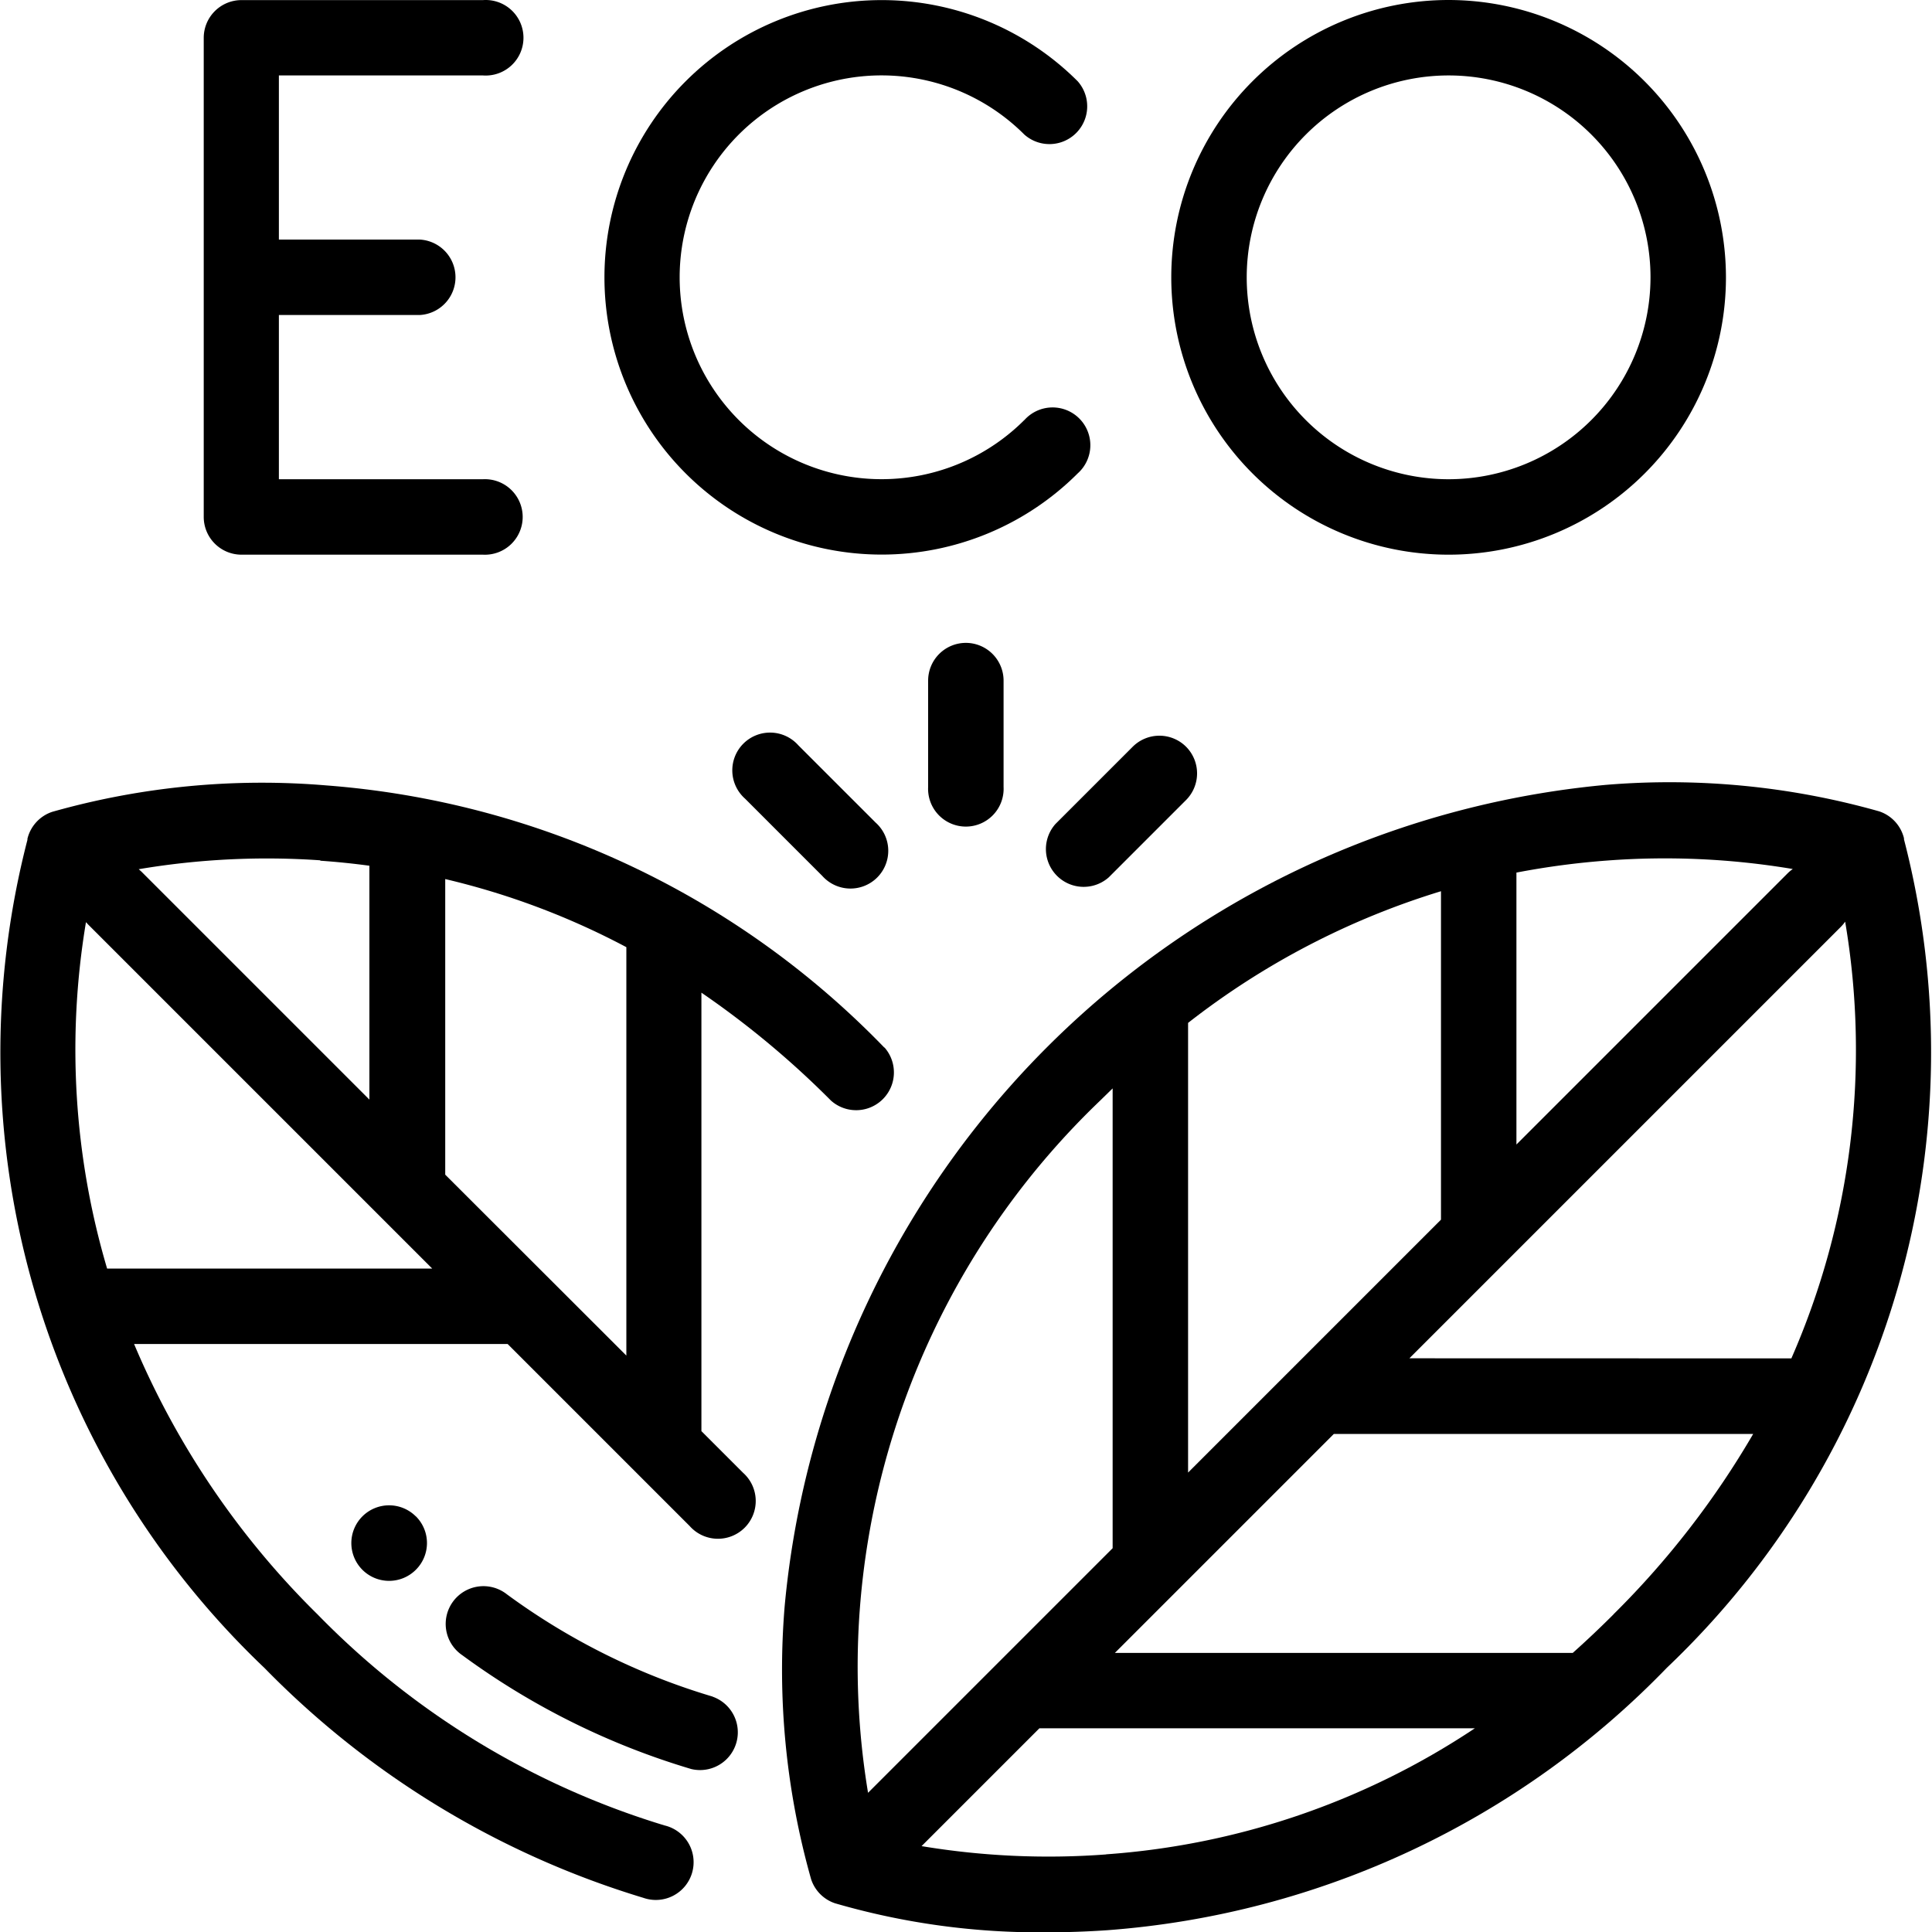
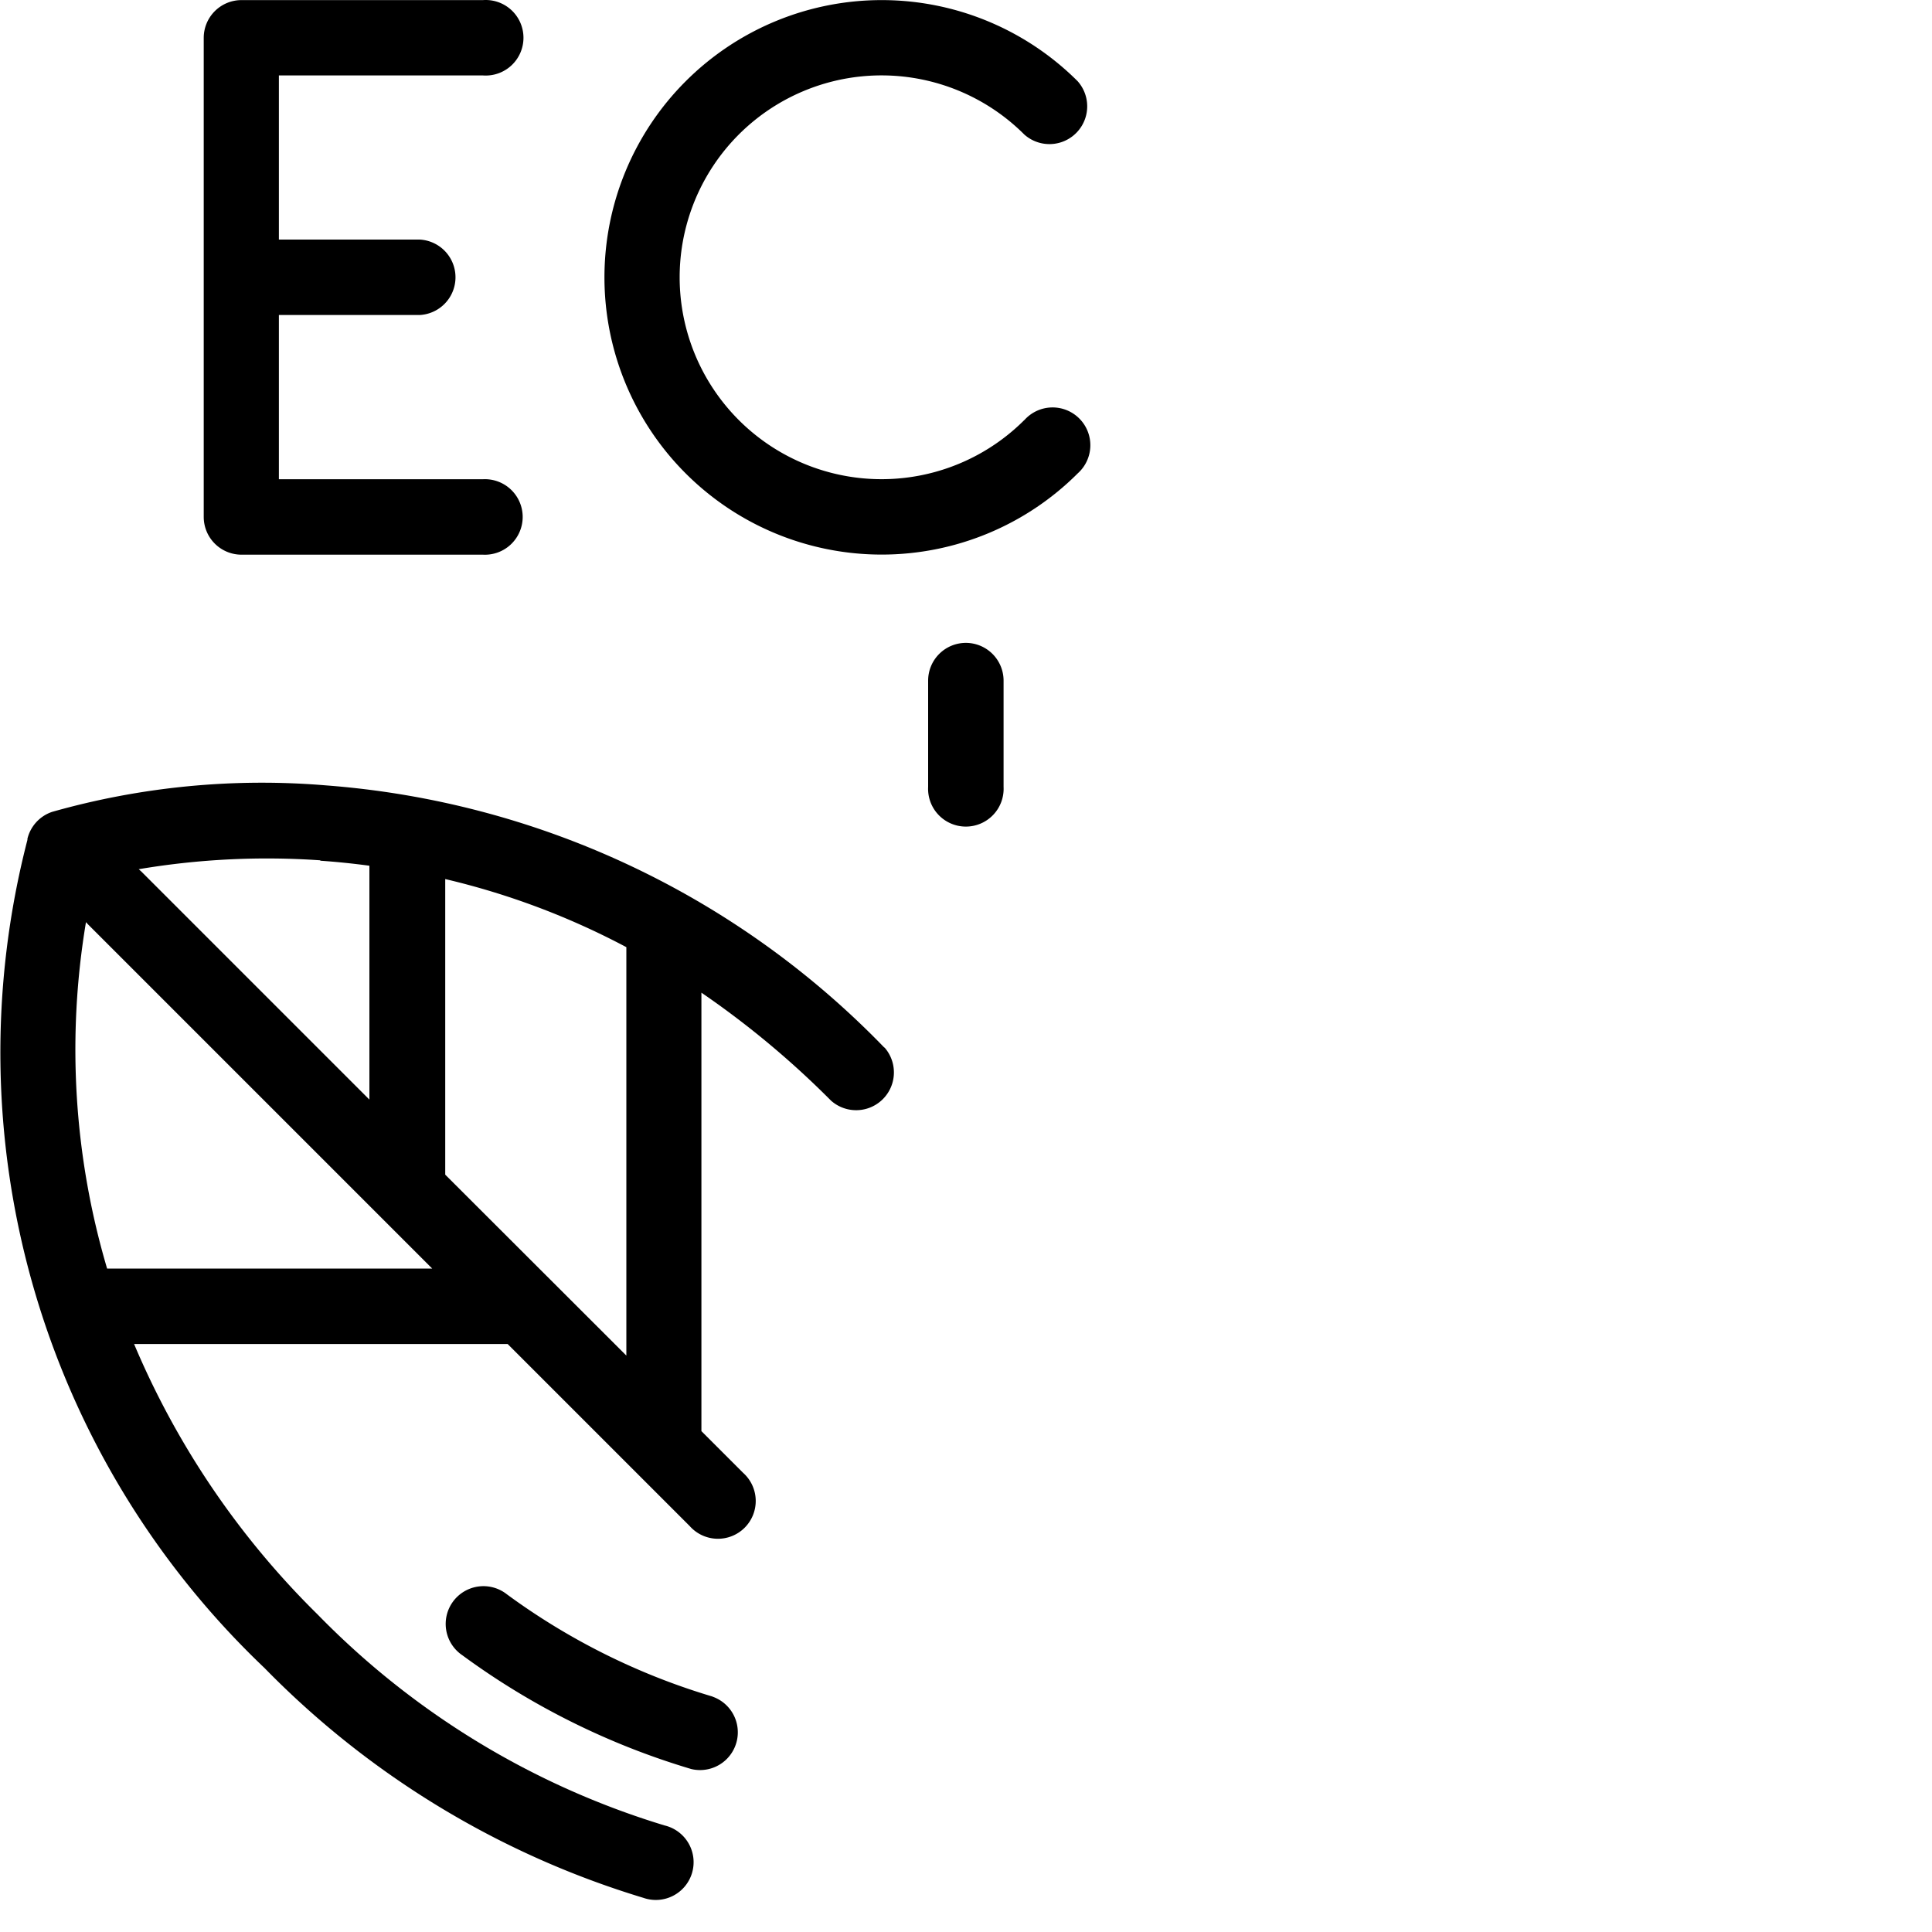
<svg xmlns="http://www.w3.org/2000/svg" width="20" height="20">
  <g>
    <g data-name="Group 2637">
      <g data-name="Group 2636">
-         <path data-name="Path 2523" d="M19.71 8.689v-.011a.391.391 0 0 0-.257-.279 7.962 7.962 0 0 0-2.83-.274 9.409 9.409 0 0 0-8.5 8.5 7.963 7.963 0 0 0 .274 2.83.391.391 0 0 0 .248.248 7.579 7.579 0 0 0 2.2.3c.2 0 .408-.007.625-.022a8.982 8.982 0 0 0 5.785-2.716 8.791 8.791 0 0 0 2.455-8.576zm-4.012.344a8.167 8.167 0 0 1 .943-.125 8 8 0 0 1 1.918.088.392.392 0 0 0-.055.046l-2.806 2.806zm-.781.193v3.4l-2.618 2.618v-4.655a8.073 8.073 0 0 1 2.618-1.363zm-6.018 7.456a8.132 8.132 0 0 1 2.489-5.288l.13-.127v4.76l-2.532 2.532a7.983 7.983 0 0 1-.087-1.878zm2.551 2.515a8 8 0 0 1-1.91-.086l1.22-1.22h4.508a7.883 7.883 0 0 1-3.818 1.305zm5.254-2.486q-.208.208-.423.4h-4.74l2.267-2.267h4.341a8.988 8.988 0 0 1-1.445 1.866zm1.842-2.649-3.956-.001 4.467-4.467a.39.39 0 0 0 .044-.053 7.958 7.958 0 0 1-.556 4.519z" />
-       </g>
+         </g>
    </g>
    <g data-name="Group 2639">
      <g data-name="Group 2638">
        <path data-name="Path 2524" d="M9.156 10.846A8.982 8.982 0 0 0 3.371 8.13a7.965 7.965 0 0 0-2.83.274.391.391 0 0 0-.257.279v.011a8.791 8.791 0 0 0 2.454 8.573 9.206 9.206 0 0 0 3.921 2.379.391.391 0 1 0 .221-.749 8.435 8.435 0 0 1-3.592-2.184 8.634 8.634 0 0 1-1.9-2.8h3.867l1.885 1.885a.391.391 0 1 0 .552-.552l-.431-.431v-4.539a9.315 9.315 0 0 1 1.342 1.118.391.391 0 0 0 .552-.552zM3.316 8.91q.257.018.508.052v2.421l-2.36-2.36-.028-.025a7.979 7.979 0 0 1 1.88-.092zm-2.207 4.223A7.99 7.99 0 0 1 .89 9.546l.023.025 3.561 3.561H1.109zm5.375.9L4.609 12.16V9.1a7.808 7.808 0 0 1 1.875.705z" />
      </g>
    </g>
    <g data-name="Group 2641">
      <g data-name="Group 2640">
        <path data-name="Path 2525" d="M7.377 17.563a6.935 6.935 0 0 1-2.13-1.059.391.391 0 1 0-.461.631 7.712 7.712 0 0 0 2.37 1.178.391.391 0 0 0 .221-.749z" />
      </g>
    </g>
    <g data-name="Group 2643">
      <g data-name="Group 2642">
-         <path data-name="Path 2526" d="M4.304 15.697a.391.391 0 1 0 0 .554.39.39 0 0 0-.001-.556z" />
-       </g>
+         </g>
    </g>
    <g data-name="Group 2645">
      <g data-name="Group 2644">
-         <path data-name="Path 2527" d="M5 4.961H2.887v-1.7h1.457a.391.391 0 0 0 0-.781H2.887V.781H5a.391.391 0 1 0 0-.78H2.5a.391.391 0 0 0-.391.391v4.959a.391.391 0 0 0 .391.391H5a.391.391 0 1 0 0-.781z" />
+         <path data-name="Path 2527" d="M5 4.961H2.887v-1.7h1.457a.391.391 0 0 0 0-.781H2.887V.781H5a.391.391 0 1 0 0-.78H2.5a.391.391 0 0 0-.391.391v4.959a.391.391 0 0 0 .391.391H5a.391.391 0 1 0 0-.781" />
      </g>
    </g>
    <g data-name="Group 2647">
      <g data-name="Group 2646">
-         <path data-name="Path 2528" d="M14.996 0a2.871 2.871 0 1 0 2.871 2.871A2.874 2.874 0 0 0 14.996 0zm0 4.961a2.09 2.09 0 1 1 2.09-2.09 2.092 2.092 0 0 1-2.09 2.09z" />
-       </g>
+         </g>
    </g>
    <g data-name="Group 2649">
      <g data-name="Group 2648">
        <path data-name="Path 2529" d="M10.604 4.348a2.09 2.09 0 1 1 0-2.955.391.391 0 0 0 .552-.552 2.87 2.87 0 1 0 0 4.06.391.391 0 1 0-.552-.552z" />
      </g>
    </g>
    <g data-name="Group 2651">
      <g data-name="Group 2650">
        <path data-name="Path 2530" d="M9.999 6.655a.391.391 0 0 0-.391.391v1.1a.391.391 0 1 0 .781 0v-1.1a.391.391 0 0 0-.39-.391z" />
      </g>
    </g>
    <g data-name="Group 2653">
      <g data-name="Group 2652">
-         <path data-name="Path 2531" d="M12.278 7.73a.391.391 0 0 0-.552 0l-.8.8a.391.391 0 0 0 .552.552l.8-.8a.391.391 0 0 0 0-.552z" />
-       </g>
+         </g>
    </g>
    <g data-name="Group 2655">
      <g data-name="Group 2654">
-         <path data-name="Path 2532" d="m9.064 8.515-.8-.8a.391.391 0 1 0-.552.552l.8.8a.391.391 0 1 0 .552-.552z" />
-       </g>
+         </g>
    </g>
  </g>
</svg>